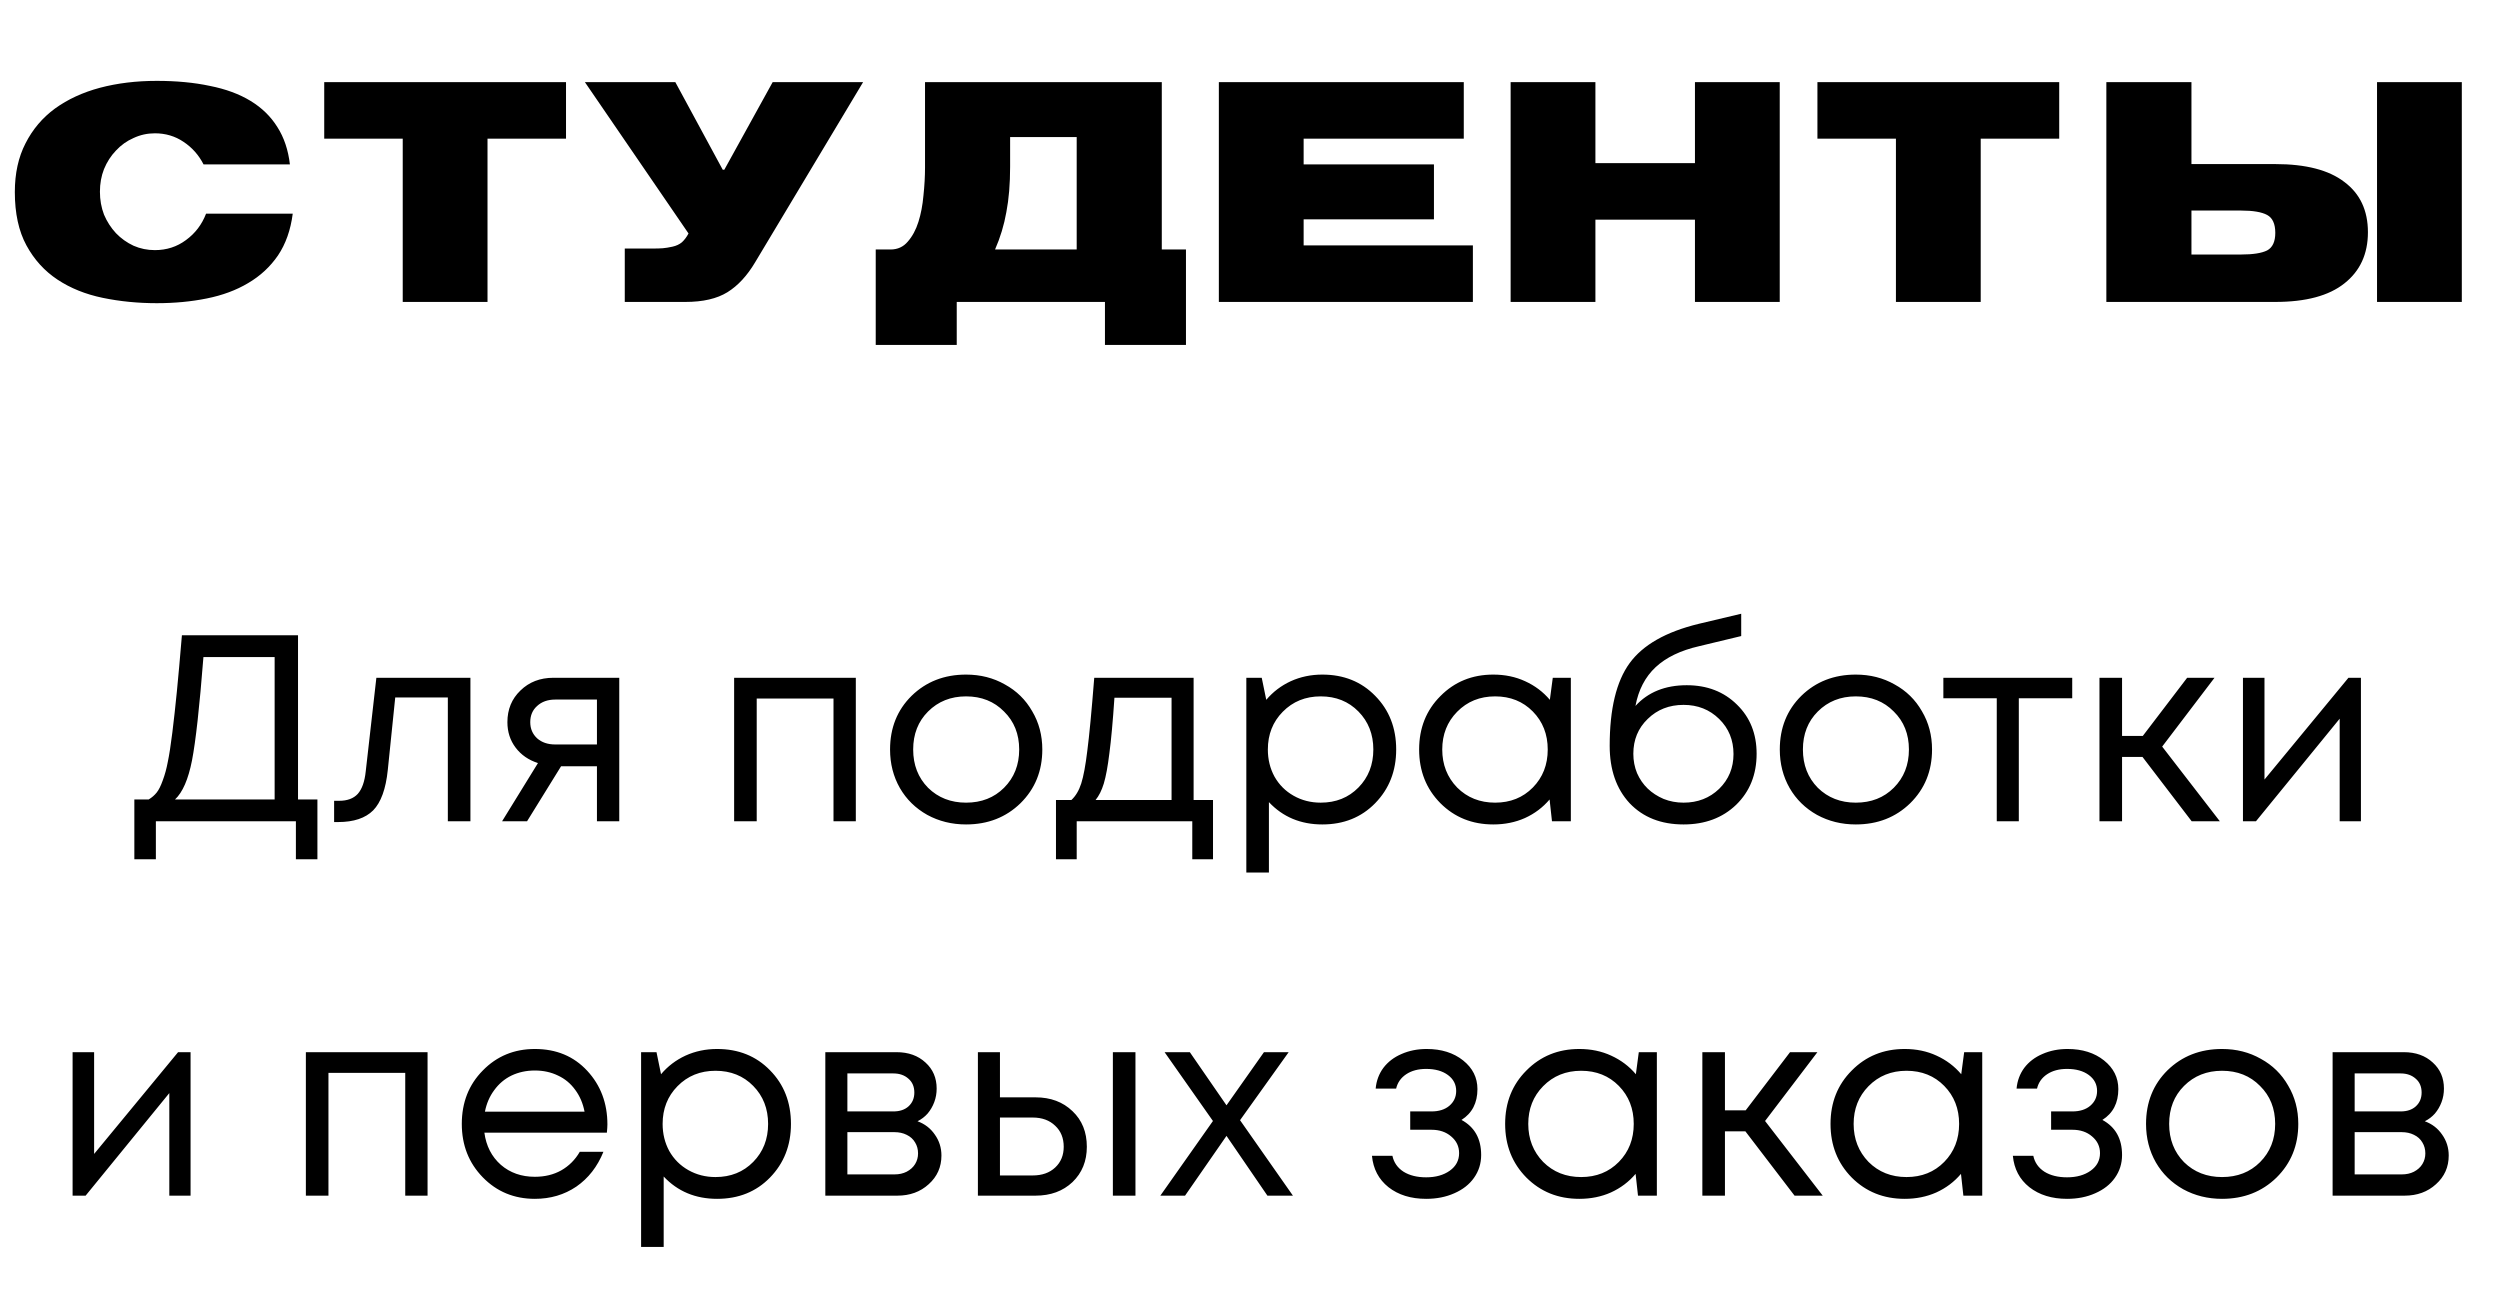
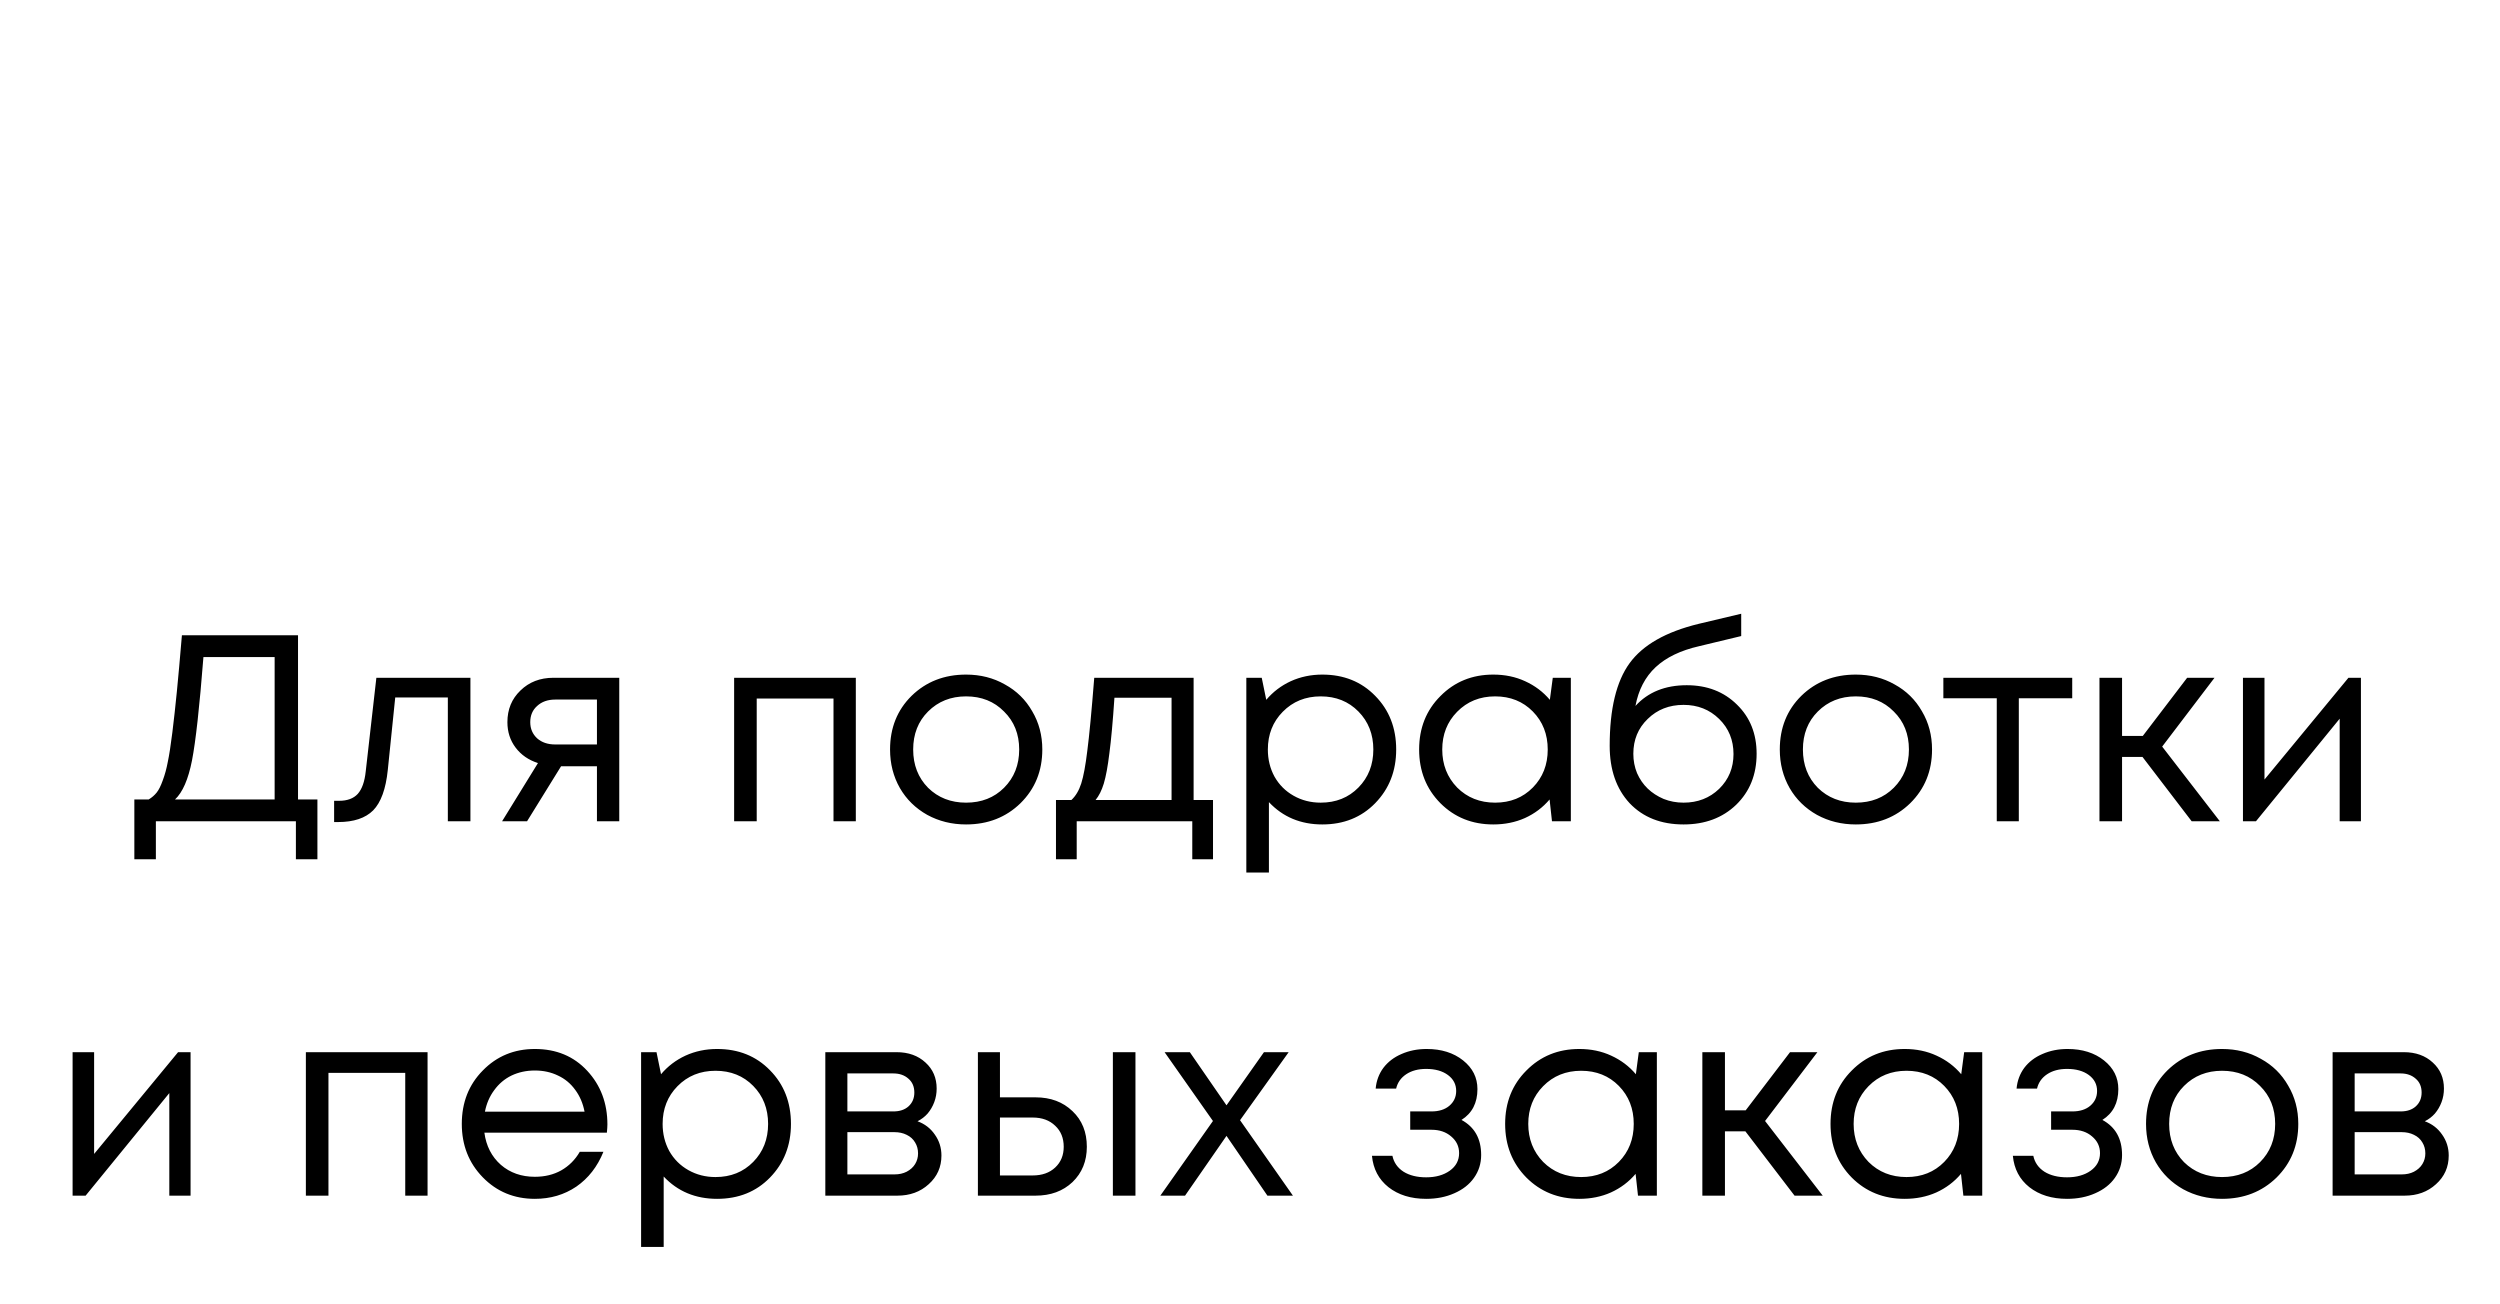
<svg xmlns="http://www.w3.org/2000/svg" width="207" height="108" viewBox="0 0 207 108" fill="none">
-   <path d="M8.274 15.874C8.274 16.55 8.386 17.183 8.612 17.772C8.854 18.344 9.184 18.855 9.6 19.306C10.016 19.739 10.501 20.086 11.056 20.346C11.61 20.589 12.2 20.71 12.824 20.71C13.794 20.71 14.652 20.433 15.398 19.878C16.16 19.323 16.715 18.595 17.062 17.694H24.238C24.064 19.046 23.657 20.199 23.016 21.152C22.374 22.088 21.551 22.851 20.546 23.44C19.558 24.029 18.414 24.454 17.114 24.714C15.831 24.974 14.453 25.104 12.98 25.104C11.42 25.104 9.929 24.957 8.508 24.662C7.086 24.367 5.838 23.865 4.764 23.154C3.689 22.443 2.831 21.499 2.19 20.32C1.548 19.141 1.228 17.668 1.228 15.9C1.228 14.357 1.522 13.014 2.112 11.87C2.701 10.709 3.516 9.747 4.556 8.984C5.613 8.221 6.852 7.649 8.274 7.268C9.712 6.887 11.281 6.696 12.98 6.696C14.609 6.696 16.074 6.835 17.374 7.112C18.691 7.372 19.818 7.788 20.754 8.36C21.69 8.932 22.426 9.651 22.964 10.518C23.518 11.385 23.865 12.416 24.004 13.612H16.854C16.455 12.832 15.9 12.208 15.19 11.74C14.496 11.272 13.708 11.038 12.824 11.038C12.2 11.038 11.61 11.168 11.056 11.428C10.501 11.671 10.016 12.017 9.6 12.468C9.184 12.901 8.854 13.413 8.612 14.002C8.386 14.574 8.274 15.198 8.274 15.874ZM26.846 6.8H46.866V11.48H40.366V25H33.346V11.48H26.846V6.8ZM71.465 6.8L62.521 21.724C61.862 22.833 61.099 23.657 60.233 24.194C59.366 24.731 58.205 25 56.749 25H51.731V20.58H53.967C54.365 20.58 54.669 20.571 54.877 20.554C55.102 20.537 55.371 20.493 55.683 20.424C55.995 20.355 56.255 20.233 56.463 20.06C56.671 19.869 56.853 19.627 57.009 19.332L48.429 6.8H55.917L59.843 14.054H59.973L63.977 6.8H71.465ZM96.196 20.658H98.198V28.562H91.49V25H79.218V28.562H72.51V20.658H73.732C74.322 20.658 74.798 20.441 75.162 20.008C75.544 19.575 75.838 19.029 76.046 18.37C76.254 17.711 76.393 16.983 76.462 16.186C76.549 15.371 76.592 14.6 76.592 13.872V6.8H96.196V20.658ZM89.15 11.35H83.638V13.794C83.638 15.233 83.534 16.489 83.326 17.564C83.136 18.639 82.824 19.67 82.39 20.658H89.15V11.35ZM100.921 6.8H121.201V11.48H107.941V13.612H118.731V18.162H107.941V20.32H121.955V25H100.921V6.8ZM125.08 6.8H132.1V13.508H140.342V6.8H147.362V25H140.342V18.188H132.1V25H125.08V6.8ZM150.483 6.8H170.503V11.48H164.003V25H156.983V11.48H150.483V6.8ZM181.452 6.8V13.586H188.394C190.925 13.586 192.831 14.08 194.114 15.068C195.414 16.039 196.064 17.425 196.064 19.228C196.064 21.031 195.414 22.443 194.114 23.466C192.831 24.489 190.925 25 188.394 25H174.406V6.8H181.452ZM185.56 21.074C186.548 21.074 187.267 20.961 187.718 20.736C188.169 20.493 188.394 20.008 188.394 19.28C188.394 18.535 188.169 18.041 187.718 17.798C187.267 17.555 186.548 17.434 185.56 17.434H181.452V21.074H185.56ZM196.818 6.8H203.838V25H196.818V6.8Z" fill="black" />
  <path d="M24.676 66.196H26.282V71.146H24.5V68H12.906V71.146H11.124V66.196H12.312C12.576 66.035 12.796 65.844 12.972 65.624C13.148 65.404 13.317 65.067 13.478 64.612C13.654 64.143 13.793 63.629 13.896 63.072C14.014 62.515 14.138 61.708 14.27 60.652C14.402 59.581 14.527 58.452 14.644 57.264C14.761 56.076 14.901 54.521 15.062 52.6H24.676V66.196ZM16.844 54.404C16.521 58.525 16.206 61.378 15.898 62.962C15.59 64.531 15.121 65.609 14.49 66.196H22.74V54.404H16.844ZM31.163 56.12H38.951V68H37.081V57.748H32.725L32.109 63.754C31.948 65.323 31.544 66.438 30.899 67.098C30.254 67.743 29.286 68.066 27.995 68.066H27.665V66.306H28.083C28.758 66.306 29.271 66.115 29.623 65.734C29.975 65.338 30.195 64.715 30.283 63.864L31.163 56.12ZM45.819 56.12H51.275V68H49.427V63.446H46.457L43.641 68H41.573L44.543 63.182C43.766 62.933 43.15 62.507 42.695 61.906C42.24 61.305 42.013 60.601 42.013 59.794C42.013 58.738 42.373 57.865 43.091 57.176C43.81 56.472 44.719 56.12 45.819 56.12ZM45.973 61.642H49.427V57.924H45.973C45.357 57.924 44.858 58.1 44.477 58.452C44.096 58.789 43.905 59.237 43.905 59.794C43.905 60.337 44.096 60.784 44.477 61.136C44.858 61.473 45.357 61.642 45.973 61.642ZM60.786 56.12H70.862V68H69.014V57.836H62.656V68H60.786V56.12ZM79.989 68.264C78.816 68.264 77.745 68 76.777 67.472C75.809 66.929 75.054 66.189 74.511 65.25C73.968 64.297 73.697 63.233 73.697 62.06C73.697 60.271 74.291 58.789 75.479 57.616C76.682 56.443 78.185 55.856 79.989 55.856C81.177 55.856 82.248 56.127 83.201 56.67C84.169 57.198 84.924 57.939 85.467 58.892C86.024 59.831 86.303 60.887 86.303 62.06C86.303 63.835 85.702 65.316 84.499 66.504C83.296 67.677 81.793 68.264 79.989 68.264ZM76.843 65.228C77.679 66.049 78.728 66.46 79.989 66.46C81.265 66.46 82.314 66.049 83.135 65.228C83.971 64.392 84.389 63.336 84.389 62.06C84.389 60.784 83.971 59.735 83.135 58.914C82.314 58.078 81.265 57.66 79.989 57.66C78.728 57.66 77.679 58.078 76.843 58.914C76.022 59.735 75.611 60.784 75.611 62.06C75.611 63.336 76.022 64.392 76.843 65.228ZM98.831 66.24H100.437V71.146H98.721V68H89.151V71.146H87.435V66.24H88.711C89.063 65.917 89.335 65.463 89.525 64.876C89.716 64.275 89.885 63.365 90.031 62.148C90.192 60.916 90.383 58.907 90.603 56.12H98.831V66.24ZM92.275 57.77C92.143 59.735 92.004 61.268 91.857 62.368C91.725 63.453 91.571 64.289 91.395 64.876C91.219 65.448 90.992 65.903 90.713 66.24H97.005V57.77H92.275ZM109.488 55.856C111.262 55.856 112.722 56.443 113.866 57.616C115.024 58.789 115.604 60.271 115.604 62.06C115.604 63.835 115.024 65.316 113.866 66.504C112.722 67.677 111.262 68.264 109.488 68.264C107.698 68.264 106.224 67.648 105.066 66.416V72.246H103.196V56.12H104.472L104.846 57.946C105.403 57.286 106.078 56.773 106.87 56.406C107.676 56.039 108.549 55.856 109.488 55.856ZM109.356 66.46C110.617 66.46 111.658 66.042 112.48 65.206C113.301 64.37 113.712 63.321 113.712 62.06C113.712 60.799 113.301 59.75 112.48 58.914C111.658 58.078 110.617 57.66 109.356 57.66C108.094 57.66 107.046 58.085 106.21 58.936C105.388 59.772 104.978 60.813 104.978 62.06C104.978 62.881 105.161 63.629 105.528 64.304C105.909 64.979 106.437 65.507 107.112 65.888C107.786 66.269 108.534 66.46 109.356 66.46ZM128.57 56.12H130.066V68H128.504L128.306 66.196C127.748 66.856 127.066 67.369 126.26 67.736C125.468 68.088 124.595 68.264 123.642 68.264C121.896 68.264 120.437 67.677 119.264 66.504C118.09 65.316 117.504 63.835 117.504 62.06C117.504 60.285 118.09 58.811 119.264 57.638C120.437 56.45 121.896 55.856 123.642 55.856C124.61 55.856 125.49 56.039 126.282 56.406C127.088 56.773 127.77 57.286 128.328 57.946L128.57 56.12ZM120.65 65.206C121.486 66.042 122.534 66.46 123.796 66.46C125.057 66.46 126.098 66.042 126.92 65.206C127.741 64.37 128.152 63.321 128.152 62.06C128.152 60.799 127.741 59.75 126.92 58.914C126.098 58.078 125.057 57.66 123.796 57.66C122.534 57.66 121.486 58.085 120.65 58.936C119.828 59.772 119.418 60.813 119.418 62.06C119.418 63.307 119.828 64.355 120.65 65.206ZM139.662 56.736C141.349 56.736 142.735 57.271 143.82 58.342C144.906 59.398 145.448 60.755 145.448 62.412C145.448 64.128 144.884 65.536 143.754 66.636C142.625 67.721 141.173 68.264 139.398 68.264C137.536 68.264 136.047 67.677 134.932 66.504C133.832 65.316 133.282 63.732 133.282 61.752C133.282 58.701 133.832 56.421 134.932 54.91C136.032 53.399 137.939 52.314 140.652 51.654L144.172 50.818V52.666L140.696 53.502C139.156 53.854 137.954 54.433 137.088 55.24C136.223 56.047 135.666 57.117 135.416 58.452C136.458 57.308 137.873 56.736 139.662 56.736ZM139.398 66.46C140.572 66.46 141.554 66.079 142.346 65.316C143.138 64.539 143.534 63.578 143.534 62.434C143.534 61.275 143.138 60.307 142.346 59.53C141.554 58.753 140.572 58.364 139.398 58.364C138.21 58.364 137.22 58.753 136.428 59.53C135.636 60.293 135.24 61.253 135.24 62.412C135.24 62.984 135.343 63.519 135.548 64.018C135.768 64.517 136.062 64.942 136.428 65.294C136.795 65.646 137.235 65.932 137.748 66.152C138.262 66.357 138.812 66.46 139.398 66.46ZM153.659 68.264C152.486 68.264 151.415 68 150.447 67.472C149.479 66.929 148.724 66.189 148.181 65.25C147.638 64.297 147.367 63.233 147.367 62.06C147.367 60.271 147.961 58.789 149.149 57.616C150.352 56.443 151.855 55.856 153.659 55.856C154.847 55.856 155.918 56.127 156.871 56.67C157.839 57.198 158.594 57.939 159.137 58.892C159.694 59.831 159.973 60.887 159.973 62.06C159.973 63.835 159.372 65.316 158.169 66.504C156.966 67.677 155.463 68.264 153.659 68.264ZM150.513 65.228C151.349 66.049 152.398 66.46 153.659 66.46C154.935 66.46 155.984 66.049 156.805 65.228C157.641 64.392 158.059 63.336 158.059 62.06C158.059 60.784 157.641 59.735 156.805 58.914C155.984 58.078 154.935 57.66 153.659 57.66C152.398 57.66 151.349 58.078 150.513 58.914C149.692 59.735 149.281 60.784 149.281 62.06C149.281 63.336 149.692 64.392 150.513 65.228ZM171.58 56.12V57.814H167.158V68H165.332V57.814H160.91V56.12H171.58ZM181.47 68L177.4 62.676H175.706V68H173.836V56.12H175.706V60.938H177.422L181.096 56.12H183.362L179.028 61.818L183.802 68H181.47ZM194.451 56.12H195.485V68H193.725V59.508L186.795 68H185.717V56.12H187.499V64.546L194.451 56.12ZM14.745 87.12H15.779V99H14.019V90.508L7.089 99H6.011V87.12H7.793V95.546L14.745 87.12ZM25.326 87.12H35.402V99H33.554V88.836H27.196V99H25.326V87.12ZM50.293 93.104C50.293 93.265 50.278 93.493 50.249 93.786H40.107C40.254 94.886 40.708 95.773 41.471 96.448C42.234 97.108 43.172 97.438 44.287 97.438C45.108 97.438 45.834 97.262 46.465 96.91C47.11 96.543 47.624 96.03 48.005 95.37H49.963C49.464 96.602 48.716 97.563 47.719 98.252C46.722 98.927 45.578 99.264 44.287 99.264C42.571 99.264 41.134 98.67 39.975 97.482C38.816 96.294 38.237 94.82 38.237 93.06C38.237 91.285 38.816 89.811 39.975 88.638C41.134 87.45 42.571 86.856 44.287 86.856C46.062 86.856 47.506 87.457 48.621 88.66C49.736 89.863 50.293 91.344 50.293 93.104ZM44.287 88.638C43.583 88.638 42.938 88.777 42.351 89.056C41.779 89.335 41.302 89.738 40.921 90.266C40.54 90.779 40.283 91.373 40.151 92.048H48.401C48.269 91.359 48.012 90.757 47.631 90.244C47.25 89.716 46.773 89.32 46.201 89.056C45.629 88.777 44.991 88.638 44.287 88.638ZM59.375 86.856C61.15 86.856 62.609 87.443 63.753 88.616C64.912 89.789 65.491 91.271 65.491 93.06C65.491 94.835 64.912 96.316 63.753 97.504C62.609 98.677 61.15 99.264 59.375 99.264C57.586 99.264 56.112 98.648 54.953 97.416V103.246H53.083V87.12H54.359L54.733 88.946C55.291 88.286 55.965 87.773 56.757 87.406C57.564 87.039 58.437 86.856 59.375 86.856ZM59.243 97.46C60.505 97.46 61.546 97.042 62.367 96.206C63.189 95.37 63.599 94.321 63.599 93.06C63.599 91.799 63.189 90.75 62.367 89.914C61.546 89.078 60.505 88.66 59.243 88.66C57.982 88.66 56.933 89.085 56.097 89.936C55.276 90.772 54.865 91.813 54.865 93.06C54.865 93.881 55.049 94.629 55.415 95.304C55.797 95.979 56.325 96.507 56.999 96.888C57.674 97.269 58.422 97.46 59.243 97.46ZM75.971 92.84C76.573 93.06 77.049 93.427 77.401 93.94C77.768 94.453 77.951 95.033 77.951 95.678C77.951 96.631 77.599 97.423 76.895 98.054C76.206 98.685 75.341 99 74.299 99H68.337V87.12H74.233C75.216 87.12 76.015 87.406 76.631 87.978C77.247 88.535 77.555 89.254 77.555 90.134C77.555 90.53 77.489 90.904 77.357 91.256C77.225 91.608 77.042 91.923 76.807 92.202C76.573 92.466 76.294 92.679 75.971 92.84ZM75.707 90.464C75.707 89.98 75.546 89.599 75.223 89.32C74.901 89.027 74.483 88.88 73.969 88.88H70.163V92.026H73.969C74.497 92.026 74.915 91.887 75.223 91.608C75.546 91.315 75.707 90.933 75.707 90.464ZM74.079 97.24C74.446 97.24 74.776 97.167 75.069 97.02C75.377 96.859 75.612 96.646 75.773 96.382C75.935 96.118 76.015 95.825 76.015 95.502C76.015 95.165 75.935 94.864 75.773 94.6C75.612 94.321 75.377 94.109 75.069 93.962C74.776 93.815 74.439 93.742 74.057 93.742H70.163V97.24H74.079ZM85.744 90.86C86.991 90.86 88.01 91.241 88.802 92.004C89.594 92.752 89.99 93.735 89.99 94.952C89.99 96.14 89.594 97.115 88.802 97.878C88.01 98.626 86.991 99 85.744 99H80.97V87.12H82.796V90.86H85.744ZM92.146 87.12H94.016V99H92.146V87.12ZM85.502 97.328C86.279 97.328 86.903 97.108 87.372 96.668C87.841 96.228 88.076 95.656 88.076 94.952C88.076 94.233 87.841 93.654 87.372 93.214C86.903 92.759 86.279 92.532 85.502 92.532H82.796V97.328H85.502ZM107.054 99H104.942L101.554 94.05L98.122 99H96.076L100.432 92.818L96.428 87.12H98.518L101.554 91.52L104.656 87.12H106.702L102.676 92.752L107.054 99ZM121.012 92.73C122.097 93.317 122.64 94.285 122.64 95.634C122.64 96.338 122.442 96.969 122.046 97.526C121.664 98.069 121.122 98.494 120.418 98.802C119.728 99.11 118.951 99.264 118.086 99.264C116.824 99.264 115.783 98.941 114.962 98.296C114.155 97.651 113.7 96.785 113.598 95.7H115.292C115.409 96.257 115.717 96.697 116.216 97.02C116.714 97.328 117.338 97.482 118.086 97.482C118.878 97.482 119.53 97.299 120.044 96.932C120.557 96.565 120.814 96.081 120.814 95.48C120.814 94.923 120.594 94.461 120.154 94.094C119.728 93.727 119.186 93.544 118.526 93.544H116.766V92.026H118.526C119.142 92.026 119.633 91.872 120 91.564C120.381 91.241 120.572 90.831 120.572 90.332C120.572 89.789 120.344 89.349 119.89 89.012C119.435 88.675 118.834 88.506 118.086 88.506C117.426 88.506 116.876 88.653 116.436 88.946C115.996 89.239 115.717 89.635 115.6 90.134H113.906C113.964 89.489 114.177 88.917 114.544 88.418C114.925 87.919 115.424 87.538 116.04 87.274C116.67 86.995 117.367 86.856 118.13 86.856C119.347 86.856 120.352 87.171 121.144 87.802C121.936 88.433 122.332 89.225 122.332 90.178C122.332 91.322 121.892 92.173 121.012 92.73ZM135.692 87.12H137.188V99H135.626L135.428 97.196C134.87 97.856 134.188 98.369 133.382 98.736C132.59 99.088 131.717 99.264 130.764 99.264C129.018 99.264 127.559 98.677 126.386 97.504C125.212 96.316 124.626 94.835 124.626 93.06C124.626 91.285 125.212 89.811 126.386 88.638C127.559 87.45 129.018 86.856 130.764 86.856C131.732 86.856 132.612 87.039 133.404 87.406C134.21 87.773 134.892 88.286 135.45 88.946L135.692 87.12ZM127.772 96.206C128.608 97.042 129.656 97.46 130.918 97.46C132.179 97.46 133.22 97.042 134.042 96.206C134.863 95.37 135.274 94.321 135.274 93.06C135.274 91.799 134.863 90.75 134.042 89.914C133.22 89.078 132.179 88.66 130.918 88.66C129.656 88.66 128.608 89.085 127.772 89.936C126.95 90.772 126.54 91.813 126.54 93.06C126.54 94.307 126.95 95.355 127.772 96.206ZM148.589 99L144.519 93.676H142.825V99H140.955V87.12H142.825V91.938H144.541L148.215 87.12H150.481L146.147 92.818L150.921 99H148.589ZM162.633 87.12H164.129V99H162.567L162.369 97.196C161.812 97.856 161.13 98.369 160.323 98.736C159.531 99.088 158.658 99.264 157.705 99.264C155.96 99.264 154.5 98.677 153.327 97.504C152.154 96.316 151.567 94.835 151.567 93.06C151.567 91.285 152.154 89.811 153.327 88.638C154.5 87.45 155.96 86.856 157.705 86.856C158.673 86.856 159.553 87.039 160.345 87.406C161.152 87.773 161.834 88.286 162.391 88.946L162.633 87.12ZM154.713 96.206C155.549 97.042 156.598 97.46 157.859 97.46C159.12 97.46 160.162 97.042 160.983 96.206C161.804 95.37 162.215 94.321 162.215 93.06C162.215 91.799 161.804 90.75 160.983 89.914C160.162 89.078 159.12 88.66 157.859 88.66C156.598 88.66 155.549 89.085 154.713 89.936C153.892 90.772 153.481 91.813 153.481 93.06C153.481 94.307 153.892 95.355 154.713 96.206ZM174.078 92.73C175.163 93.317 175.706 94.285 175.706 95.634C175.706 96.338 175.508 96.969 175.112 97.526C174.731 98.069 174.188 98.494 173.484 98.802C172.795 99.11 172.017 99.264 171.152 99.264C169.891 99.264 168.849 98.941 168.028 98.296C167.221 97.651 166.767 96.785 166.664 95.7H168.358C168.475 96.257 168.783 96.697 169.282 97.02C169.781 97.328 170.404 97.482 171.152 97.482C171.944 97.482 172.597 97.299 173.11 96.932C173.623 96.565 173.88 96.081 173.88 95.48C173.88 94.923 173.66 94.461 173.22 94.094C172.795 93.727 172.252 93.544 171.592 93.544H169.832V92.026H171.592C172.208 92.026 172.699 91.872 173.066 91.564C173.447 91.241 173.638 90.831 173.638 90.332C173.638 89.789 173.411 89.349 172.956 89.012C172.501 88.675 171.9 88.506 171.152 88.506C170.492 88.506 169.942 88.653 169.502 88.946C169.062 89.239 168.783 89.635 168.666 90.134H166.972C167.031 89.489 167.243 88.917 167.61 88.418C167.991 87.919 168.49 87.538 169.106 87.274C169.737 86.995 170.433 86.856 171.196 86.856C172.413 86.856 173.418 87.171 174.21 87.802C175.002 88.433 175.398 89.225 175.398 90.178C175.398 91.322 174.958 92.173 174.078 92.73ZM183.984 99.264C182.811 99.264 181.74 99 180.772 98.472C179.804 97.929 179.049 97.189 178.506 96.25C177.963 95.297 177.692 94.233 177.692 93.06C177.692 91.271 178.286 89.789 179.474 88.616C180.677 87.443 182.18 86.856 183.984 86.856C185.172 86.856 186.243 87.127 187.196 87.67C188.164 88.198 188.919 88.939 189.462 89.892C190.019 90.831 190.298 91.887 190.298 93.06C190.298 94.835 189.697 96.316 188.494 97.504C187.291 98.677 185.788 99.264 183.984 99.264ZM180.838 96.228C181.674 97.049 182.723 97.46 183.984 97.46C185.26 97.46 186.309 97.049 187.13 96.228C187.966 95.392 188.384 94.336 188.384 93.06C188.384 91.784 187.966 90.735 187.13 89.914C186.309 89.078 185.26 88.66 183.984 88.66C182.723 88.66 181.674 89.078 180.838 89.914C180.017 90.735 179.606 91.784 179.606 93.06C179.606 94.336 180.017 95.392 180.838 96.228ZM200.774 92.84C201.375 93.06 201.852 93.427 202.204 93.94C202.571 94.453 202.754 95.033 202.754 95.678C202.754 96.631 202.402 97.423 201.698 98.054C201.009 98.685 200.143 99 199.102 99H193.14V87.12H199.036C200.019 87.12 200.818 87.406 201.434 87.978C202.05 88.535 202.358 89.254 202.358 90.134C202.358 90.53 202.292 90.904 202.16 91.256C202.028 91.608 201.845 91.923 201.61 92.202C201.375 92.466 201.097 92.679 200.774 92.84ZM200.51 90.464C200.51 89.98 200.349 89.599 200.026 89.32C199.703 89.027 199.285 88.88 198.772 88.88H194.966V92.026H198.772C199.3 92.026 199.718 91.887 200.026 91.608C200.349 91.315 200.51 90.933 200.51 90.464ZM198.882 97.24C199.249 97.24 199.579 97.167 199.872 97.02C200.18 96.859 200.415 96.646 200.576 96.382C200.737 96.118 200.818 95.825 200.818 95.502C200.818 95.165 200.737 94.864 200.576 94.6C200.415 94.321 200.18 94.109 199.872 93.962C199.579 93.815 199.241 93.742 198.86 93.742H194.966V97.24H198.882Z" fill="black" />
</svg>